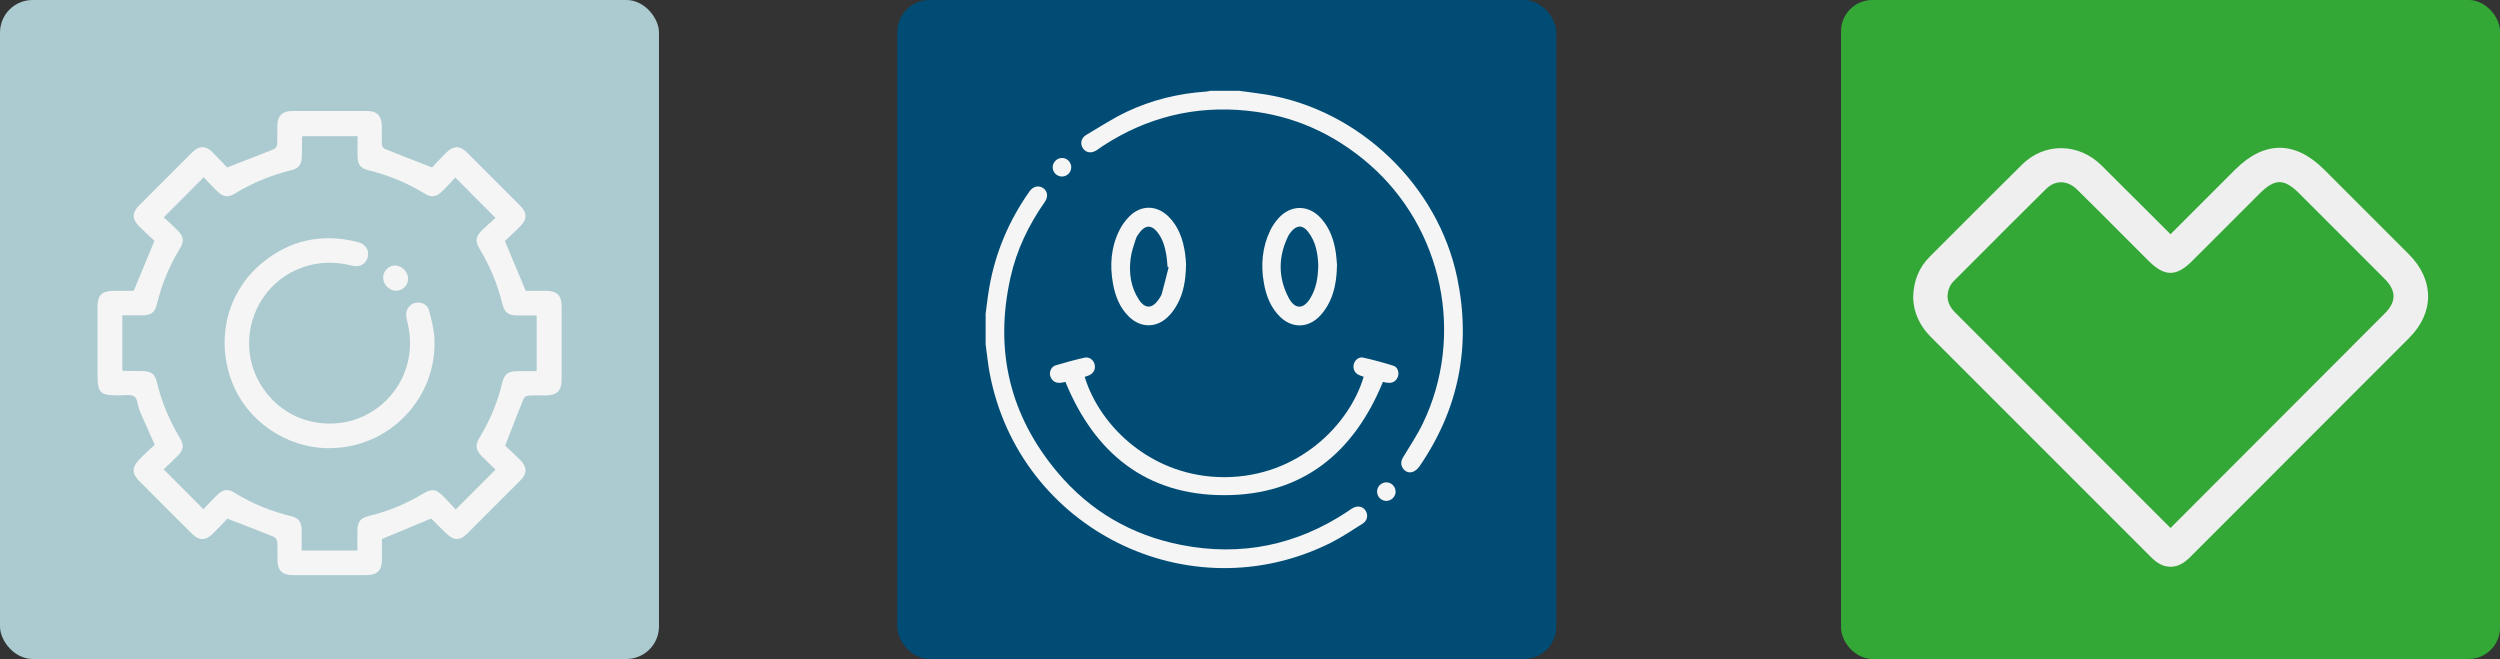
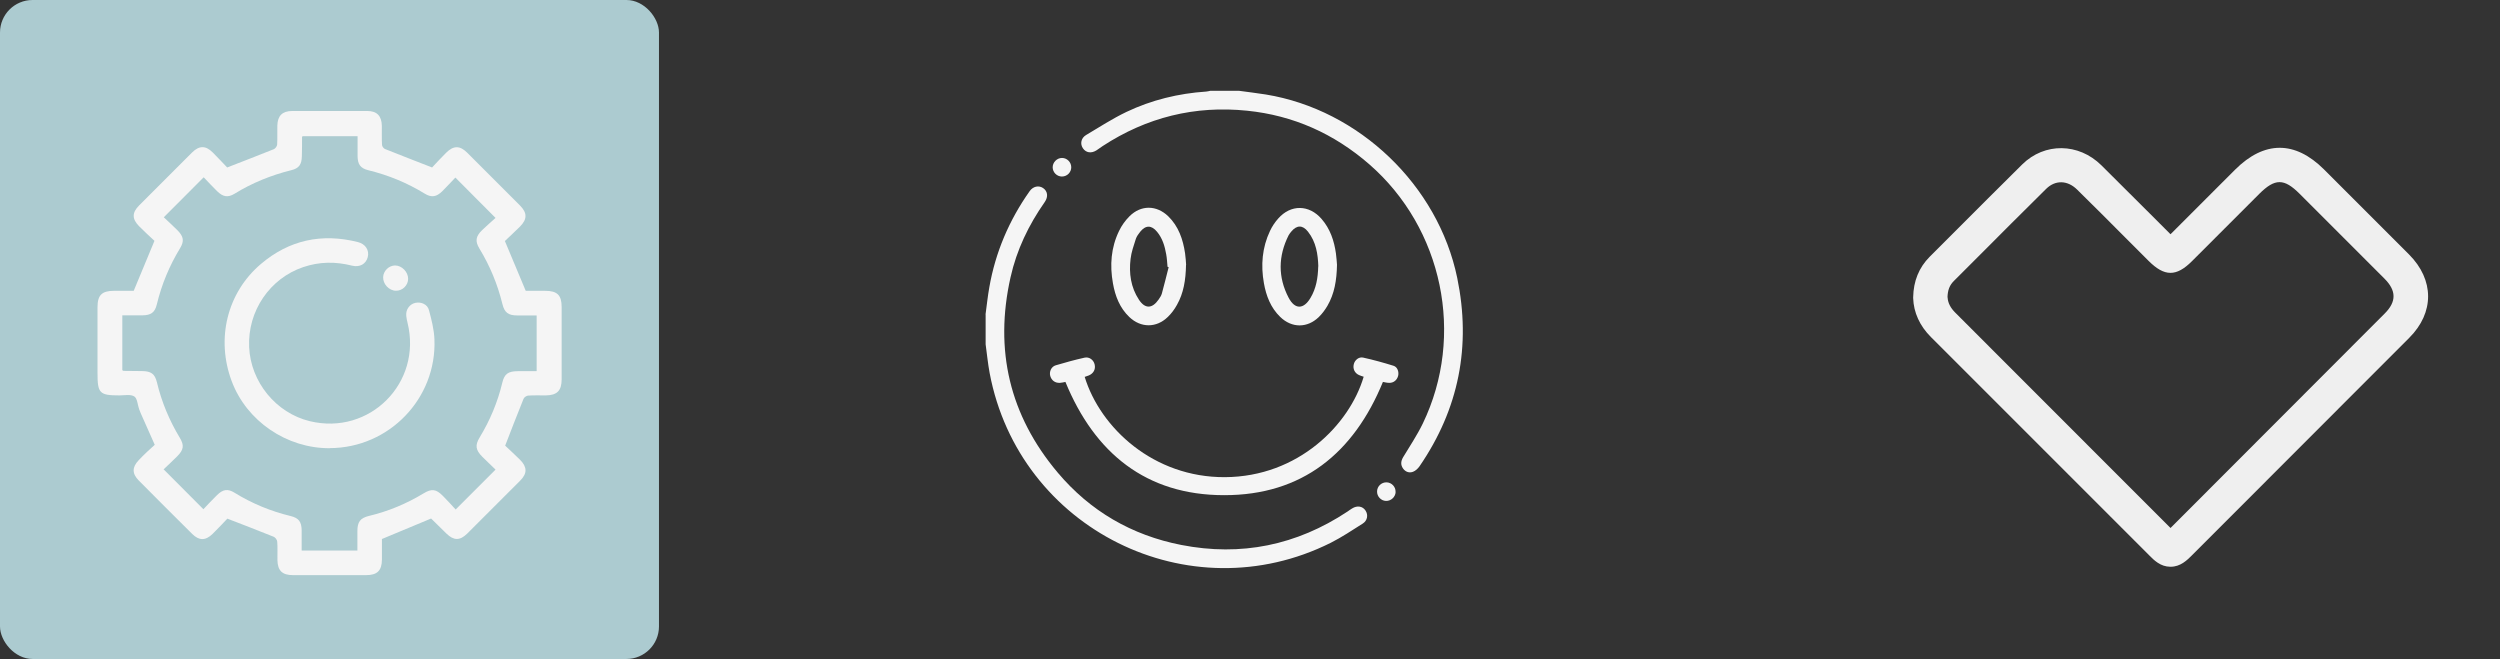
<svg xmlns="http://www.w3.org/2000/svg" id="uuid-92ff5661-14fd-4fa0-a8cc-9ac3ac8908ac" viewBox="0 0 265.11 69.88">
  <rect x="0" y="0" width="265.11" height="69.88" fill="#333333" stroke="none" />
  <g id="uuid-ffefb5f2-9a8d-49f2-8b42-d1e4ed53ddd0">
    <g>
      <rect y="0" width="69.88" height="69.88" rx="3.45" ry="3.45" style="fill:#accbd0;" />
      <g>
        <path d="M24.1,55.01c-.45,.47-.99,1.05-1.56,1.61-.74,.72-1.42,.73-2.15,.01-1.9-1.88-3.79-3.78-5.68-5.68-.72-.73-.71-1.41,0-2.15,.28-.3,.57-.59,.87-.87,.28-.27,.57-.52,.83-.76-.51-1.15-.99-2.23-1.47-3.31-.07-.16-.13-.32-.19-.48-.16-.46-.19-1.14-.51-1.34-.4-.25-1.04-.11-1.57-.11-2.11,0-2.33-.22-2.33-2.35,0-2.33,0-4.66,0-6.99,0-1.3,.46-1.75,1.76-1.75,.71,0,1.42,0,2.08,0,.73-1.75,1.43-3.45,2.2-5.3-.48-.45-1.07-.98-1.63-1.55-.76-.77-.76-1.43-.01-2.19,1.87-1.88,3.75-3.76,5.63-5.63,.76-.75,1.44-.75,2.19,0,.57,.56,1.1,1.15,1.53,1.59,1.75-.68,3.36-1.3,4.95-1.94,.16-.07,.34-.31,.35-.49,.04-.67,0-1.34,.02-2.01,.03-1.05,.53-1.54,1.57-1.55,2.65,0,5.31,0,7.96,0,1.03,0,1.53,.52,1.55,1.57,.01,.67-.02,1.34,.02,2.01,0,.16,.16,.39,.31,.45,1.61,.65,3.24,1.27,5,1.96,.42-.44,.94-1.02,1.49-1.56,.79-.78,1.46-.78,2.24,0,1.87,1.86,3.73,3.72,5.59,5.59,.78,.78,.78,1.46,0,2.24-.55,.55-1.12,1.07-1.6,1.53,.75,1.8,1.46,3.48,2.21,5.28,.59,0,1.32,0,2.04,0,1.31,0,1.77,.45,1.77,1.74,0,2.55,0,5.09,0,7.64,0,1.21-.48,1.69-1.67,1.71-.63,0-1.25-.02-1.88,.02-.17,.01-.43,.18-.49,.34-.65,1.59-1.26,3.2-1.95,4.97,.44,.42,1.03,.95,1.59,1.51,.75,.76,.76,1.44,.01,2.19-1.87,1.88-3.75,3.76-5.63,5.63-.76,.75-1.42,.75-2.19,0-.56-.54-1.11-1.09-1.66-1.63-.01-.01-.04-.02,.04,.02-1.76,.73-3.44,1.43-5.23,2.18,0,.64,0,1.42,0,2.19-.01,1.16-.5,1.64-1.67,1.64-2.59,0-5.18,0-7.77,0-1.13,0-1.62-.48-1.64-1.6-.01-.65,.03-1.3-.02-1.94-.01-.19-.2-.46-.38-.53-1.57-.64-3.16-1.24-4.91-1.92Zm-2.51-36.2c-1.43,1.43-2.79,2.8-4.22,4.23,.45,.43,.96,.89,1.45,1.38,.65,.66,.74,1.14,.27,1.91-1.13,1.86-1.95,3.83-2.46,5.95-.21,.87-.63,1.15-1.54,1.16-.7,0-1.41,0-2.12,0v5.82c.07,.04,.11,.07,.14,.07,.65,0,1.29,.01,1.94,.02,.96,.01,1.37,.28,1.59,1.19,.5,2.09,1.32,4.05,2.43,5.89,.49,.81,.4,1.28-.28,1.96-.48,.49-.99,.95-1.44,1.38,1.43,1.43,2.8,2.8,4.22,4.23,.45-.47,.93-1,1.44-1.49,.63-.62,1.13-.71,1.86-.26,1.85,1.14,3.83,1.96,5.94,2.47,.88,.21,1.17,.62,1.18,1.53,.01,.71,0,1.41,0,2.13h5.91c0-.72,0-1.38,0-2.05,0-.98,.29-1.39,1.23-1.62,2.05-.49,3.97-1.29,5.77-2.38,.89-.54,1.34-.47,2.07,.26,.48,.48,.94,1,1.35,1.44,1.46-1.46,2.81-2.81,4.23-4.23-.44-.43-.92-.88-1.39-1.35-.72-.72-.81-1.22-.29-2.07,1.09-1.8,1.9-3.72,2.39-5.77,.23-.98,.63-1.24,1.67-1.25,.66,0,1.32,0,1.98,0v-5.91c-.72,0-1.39,0-2.05,0-.94,0-1.36-.29-1.58-1.2-.51-2.09-1.32-4.05-2.44-5.89-.48-.79-.39-1.3,.29-1.96,.49-.48,1.02-.92,1.42-1.29-1.49-1.49-2.85-2.86-4.26-4.28-.42,.44-.89,.95-1.38,1.44-.62,.61-1.14,.71-1.86,.27-1.87-1.15-3.87-1.97-6-2.49-.84-.21-1.12-.63-1.13-1.49,0-.7,0-1.41,0-2.12h-5.84c-.03,.07-.05,.09-.05,.11,0,.67,0,1.34-.02,2.01-.02,.88-.29,1.29-1.13,1.49-2.13,.53-4.13,1.34-6,2.49-.72,.44-1.24,.34-1.86-.27-.49-.48-.96-.99-1.41-1.46Z" style="fill:#f5f5f5;" />
        <path d="M34.97,47.53c-4.58,.02-8.82-2.88-10.4-7.11-1.68-4.49-.49-9.37,3.09-12.42,3.01-2.56,6.47-3.29,10.29-2.33,.81,.2,1.23,.87,1.05,1.59-.18,.72-.84,1.12-1.67,.91-1.74-.44-3.44-.43-5.16,.15-3.55,1.19-5.92,4.66-5.75,8.48,.16,3.7,2.84,6.99,6.42,7.86,6.36,1.55,11.94-4.06,10.38-10.42-.06-.25-.12-.5-.14-.76-.06-.65,.35-1.22,.95-1.36,.61-.14,1.3,.14,1.46,.77,.27,1.01,.54,2.06,.58,3.1,.25,6.27-4.81,11.51-11.09,11.53Z" style="fill:#f5f5f5;" />
        <path d="M41.98,30.83c-.73-.01-1.38-.71-1.35-1.45,.03-.66,.61-1.22,1.26-1.23,.72,0,1.4,.69,1.39,1.43-.01,.69-.61,1.27-1.3,1.25Z" style="fill:#f5f5f5;" />
      </g>
    </g>
    <g>
-       <rect x="95.15" width="69.88" height="69.88" rx="3.42" ry="3.42" style="fill:#004c74;" />
      <g>
        <path d="M104.51,33.35c.13-.96,.23-1.92,.4-2.88,.65-3.72,2.1-7.12,4.28-10.2,.36-.51,.96-.64,1.42-.33,.49,.33,.57,.92,.18,1.48-1.71,2.44-2.98,5.08-3.63,7.99-1.73,7.71-.1,14.64,4.99,20.69,3.44,4.09,7.86,6.66,13.12,7.69,6.34,1.24,12.23,.03,17.62-3.54,.16-.11,.32-.23,.49-.33,.54-.34,1.12-.25,1.43,.23,.3,.46,.2,1.06-.31,1.38-1.11,.7-2.21,1.44-3.38,2.03-15.02,7.51-33.04-1.45-36.17-17.98-.19-1.01-.29-2.05-.43-3.07,0-1.05,0-2.11,0-3.16Z" style="fill:#f5f5f5;" />
        <path d="M131.4,9.63c.94,.13,1.89,.24,2.83,.39,9.9,1.62,18.27,9.63,20.3,19.45,1.49,7.22,.18,13.89-4,19.98-.17,.24-.42,.48-.69,.58-.39,.15-.79,.02-1.05-.34-.28-.39-.24-.79,0-1.2,.71-1.18,1.49-2.34,2.09-3.58,4.5-9.33,2.12-20.71-5.69-27.5-3.73-3.24-8.04-5.17-12.94-5.67-5.54-.57-10.65,.7-15.32,3.75-.22,.14-.43,.3-.65,.45-.55,.35-1.11,.27-1.44-.21-.32-.46-.21-1.09,.33-1.41,1.41-.84,2.8-1.74,4.28-2.45,2.67-1.27,5.51-1.96,8.46-2.16,.15-.01,.29-.05,.43-.08,1.02,0,2.04,0,3.06,0Z" style="fill:#f5f5f5;" />
        <path d="M115.02,39.95c1.66,5.44,7.32,10.69,14.88,10.65,7.78-.04,13.21-5.57,14.71-10.65-.17-.06-.34-.1-.5-.18-.45-.2-.67-.66-.55-1.14,.1-.44,.53-.81,.99-.71,1.09,.24,2.17,.54,3.23,.87,.42,.13,.59,.66,.48,1.08-.12,.44-.48,.74-.94,.73-.23,0-.45-.06-.67-.1-3.09,7.55-8.56,12.02-16.84,12.01-8.26,0-13.73-4.45-16.83-12.01-.16,.03-.37,.09-.58,.1-.51,.03-.9-.26-1.03-.74-.12-.45,.11-.98,.58-1.12,1.01-.3,2.02-.58,3.05-.81,.51-.12,.97,.24,1.08,.72,.12,.51-.12,.95-.61,1.16-.15,.06-.3,.11-.45,.16Z" style="fill:#f5f5f5;" />
        <path d="M125.77,28.1c-.03,1.61-.26,2.99-.96,4.23-.26,.47-.59,.92-.98,1.29-1.21,1.17-2.85,1.16-4.07,0-1.02-.97-1.5-2.22-1.74-3.58-.34-1.91-.21-3.78,.65-5.55,.27-.57,.66-1.11,1.11-1.56,1.22-1.21,2.86-1.19,4.1,0,1.1,1.07,1.57,2.45,1.79,3.93,.07,.47,.09,.95,.11,1.23Zm-1.85,.23s-.07-.03-.11-.04c-.04-.44-.06-.89-.14-1.32-.15-.87-.4-1.7-.97-2.39-.59-.72-1.21-.72-1.79,0-.18,.23-.37,.48-.46,.75-.22,.7-.48,1.41-.56,2.13-.18,1.52,.02,3,.88,4.31,.65,1,1.41,.98,2.09,0,.14-.2,.29-.42,.35-.65,.26-.93,.48-1.86,.72-2.79Z" style="fill:#f5f5f5;" />
        <path d="M141.78,28.07c-.03,1.66-.27,3.08-1.02,4.37-.25,.42-.55,.83-.9,1.17-1.23,1.2-2.87,1.19-4.1,0-1.01-.98-1.49-2.23-1.73-3.58-.34-1.91-.19-3.78,.65-5.55,.22-.47,.52-.92,.87-1.31,1.33-1.51,3.27-1.48,4.59,.04,.92,1.06,1.34,2.32,1.53,3.68,.06,.46,.09,.92,.11,1.19Zm-1.98,.18c-.04-1.28-.23-2.59-1.1-3.69-.56-.71-1.18-.71-1.76-.01-.11,.13-.21,.26-.29,.4-1.11,2.21-1.14,4.44,0,6.62,.67,1.27,1.59,1.25,2.32,.02,.6-1,.79-2.11,.82-3.34Z" style="fill:#f5f5f5;" />
        <path d="M113.6,17.72c.01,.55-.44,1-.99,1-.53,0-.97-.44-.98-.96-.01-.54,.45-1.01,.99-1.01,.53,0,.97,.44,.98,.97Z" style="fill:#f5f5f5;" />
-         <path d="M148,52.15c-.01,.54-.49,.99-1.03,.97-.53-.02-.95-.48-.94-1,0-.55,.47-.99,1.02-.97,.53,.02,.96,.48,.94,1Z" style="fill:#f5f5f5;" />
+         <path d="M148,52.15c-.01,.54-.49,.99-1.03,.97-.53-.02-.95-.48-.94-1,0-.55,.47-.99,1.02-.97,.53,.02,.96,.48,.94,1" style="fill:#f5f5f5;" />
      </g>
    </g>
    <g>
-       <rect x="195.23" width="69.88" height="69.88" rx="3.32" ry="3.32" style="fill:#34a836;" />
      <path d="M230.17,60.1s-.02,0-.03,0c-1.04-.01-1.72-.69-2.26-1.24l-8.57-8.57c-4.85-4.85-9.7-9.7-14.55-14.55-1.18-1.18-1.83-2.6-1.88-4.12v-.05s0-.05,0-.05c.03-1.72,.62-3.15,1.74-4.28l2.51-2.51c2.39-2.39,4.86-4.87,7.31-7.29,2.37-2.34,5.98-2.3,8.4,.09,1.71,1.69,3.41,3.4,5.12,5.1l2.21,2.21c1.04-1.04,2.08-2.08,3.12-3.12,1.24-1.24,2.48-2.49,3.73-3.73,3.09-3.08,6.35-3.09,9.43-.02,3.01,3,6.01,6,9.01,9.01,2.69,2.7,2.7,6.17,.03,8.84-7.17,7.18-14.34,14.35-21.51,21.53l-1.54,1.54c-.51,.51-1.21,1.21-2.26,1.21Zm-23.64-28.57c.03,.58,.3,1.11,.81,1.62,4.85,4.85,9.7,9.7,14.55,14.56l8.28,8.28,1.22-1.22c7.17-7.17,14.34-14.35,21.5-21.53,1.25-1.25,1.24-2.42-.03-3.69-3-3.01-6-6-9-9-1.65-1.65-2.61-1.65-4.28,.01-1.24,1.24-2.48,2.48-3.72,3.72-1.14,1.14-2.27,2.27-3.41,3.41-1.67,1.67-2.92,1.66-4.61-.03l-2.47-2.47c-1.69-1.7-3.39-3.4-5.1-5.08-1.02-1.01-2.31-1.04-3.28-.09-2.44,2.41-4.91,4.88-7.29,7.27l-2.51,2.51c-.45,.45-.65,.97-.67,1.72Z" style="fill:#efefef;" />
    </g>
  </g>
</svg>